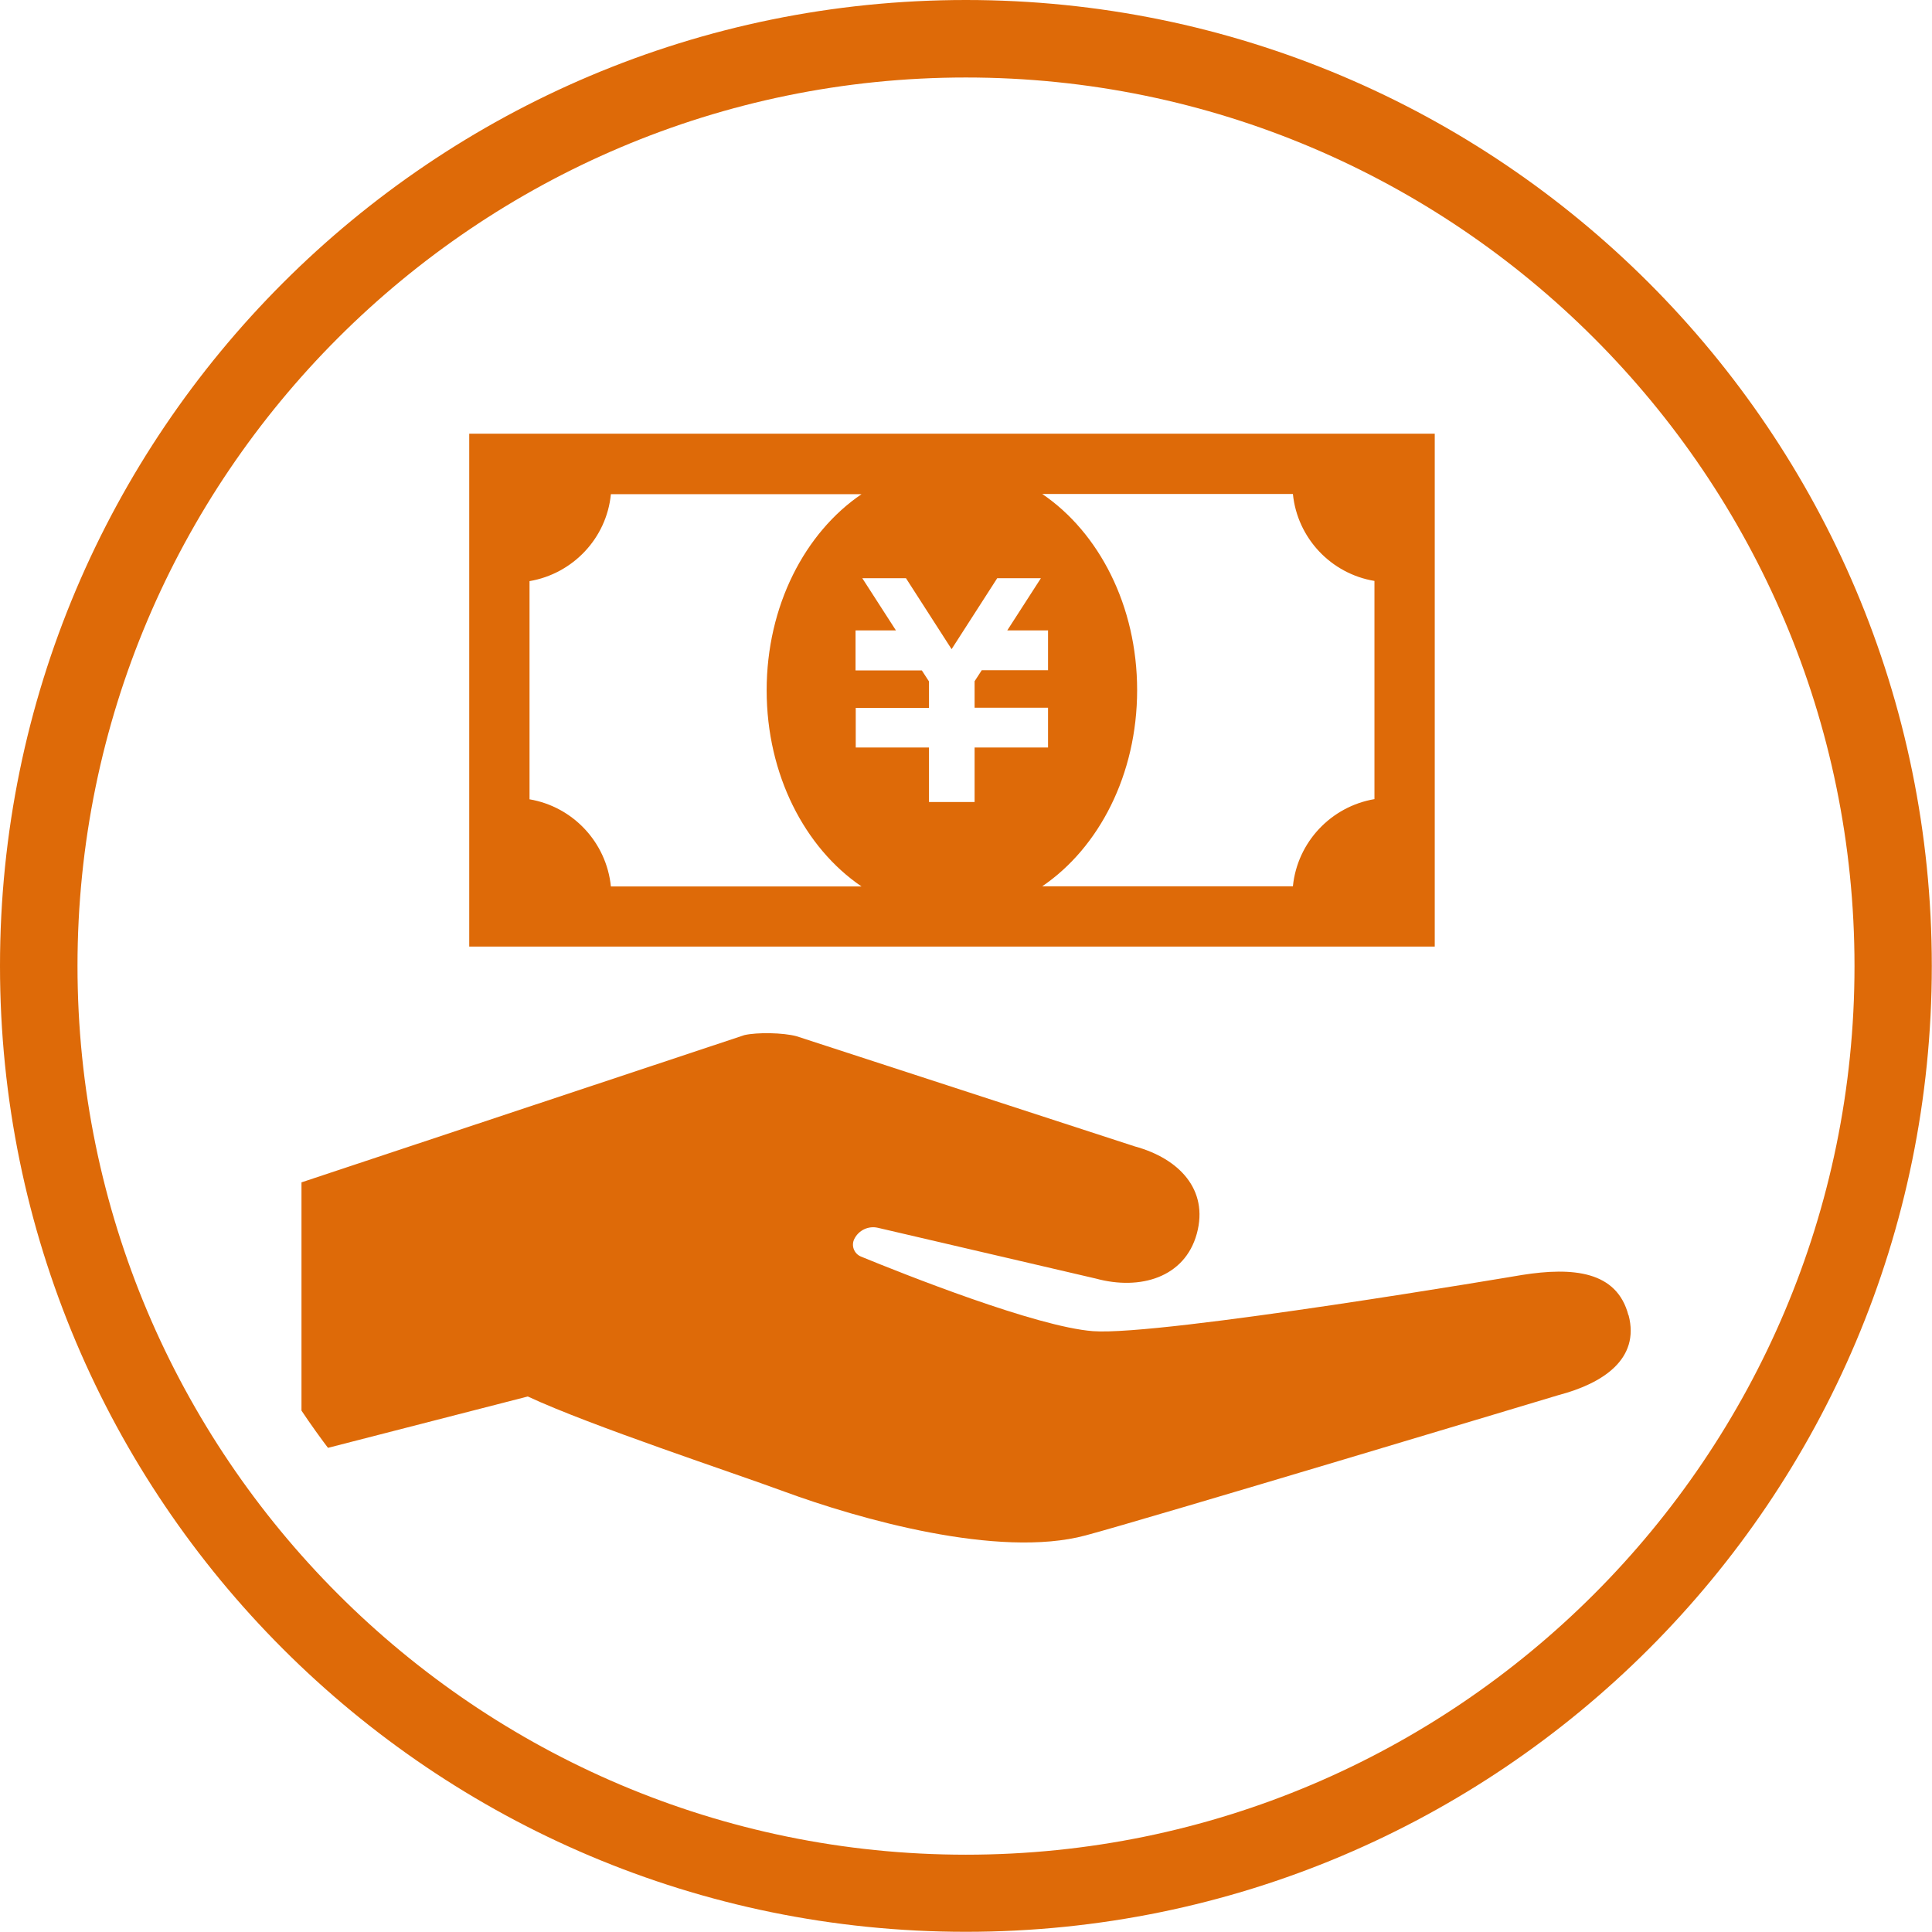
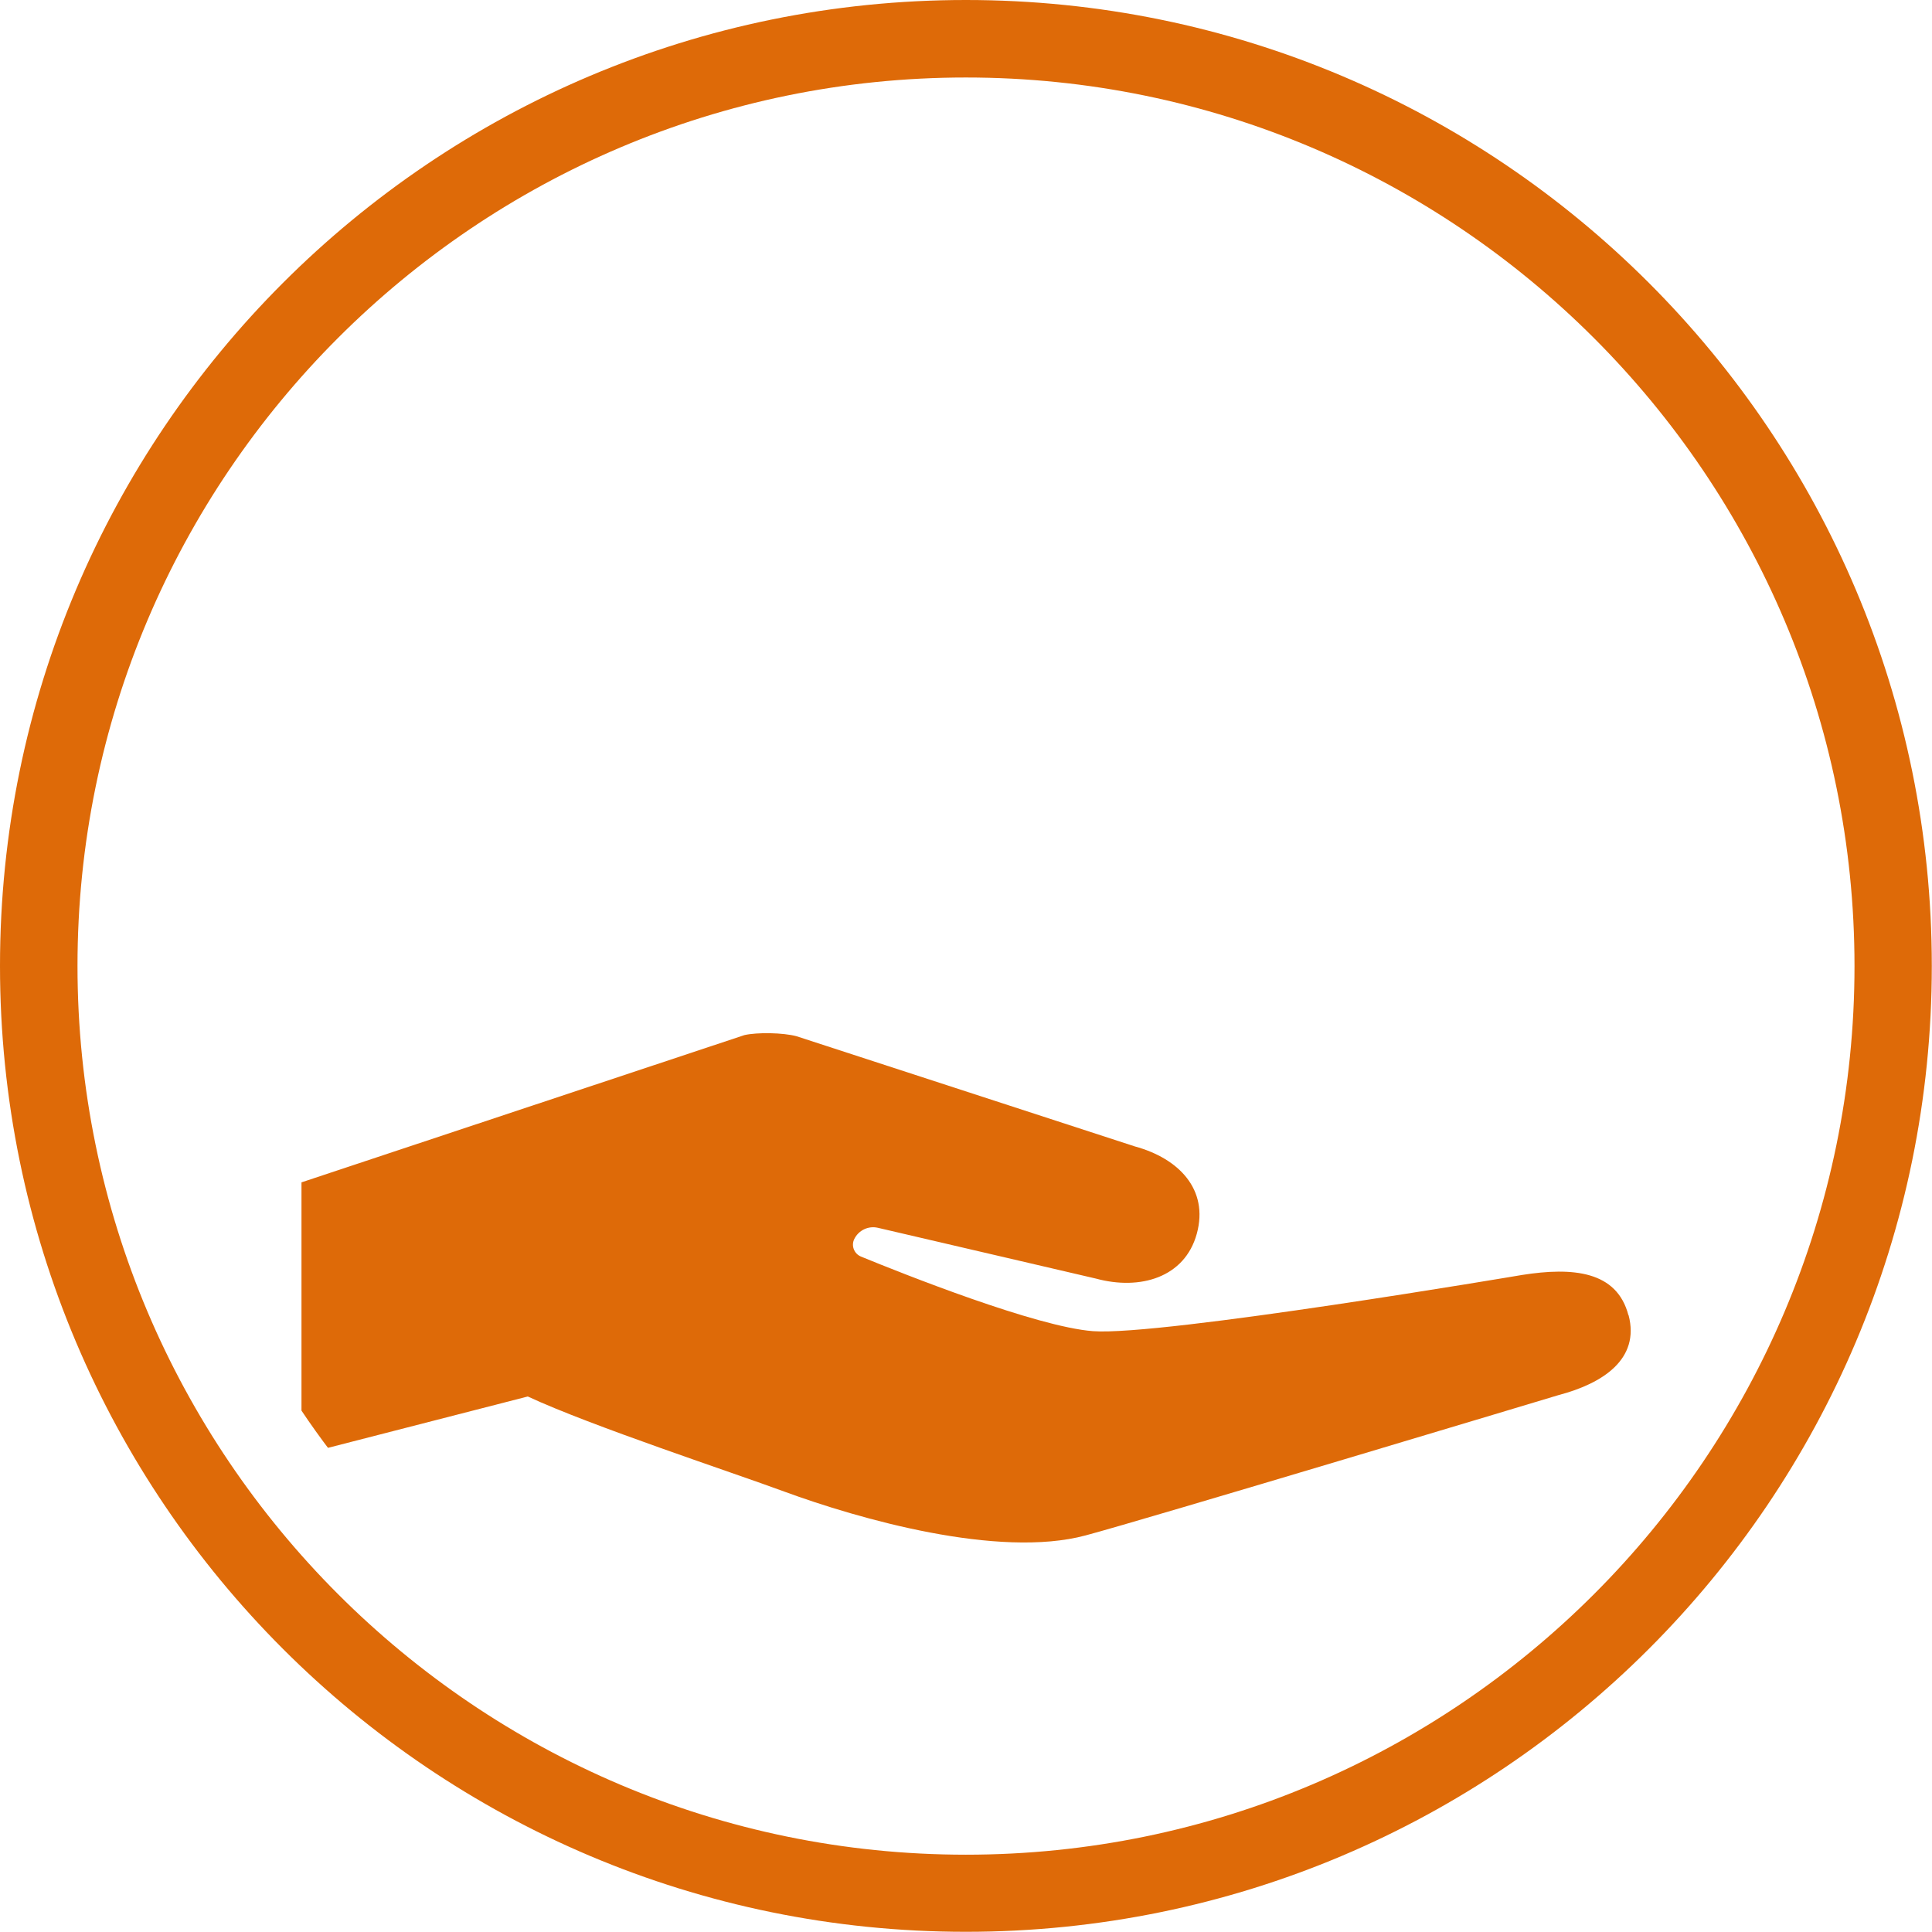
<svg xmlns="http://www.w3.org/2000/svg" id="_レイヤー_2" data-name="レイヤー 2" viewBox="0 0 99.97 99.97">
  <defs>
    <style>
      .cls-1 {
        clip-path: url(#clippath);
      }

      .cls-2 {
        fill: none;
      }

      .cls-2, .cls-3 {
        stroke-width: 0px;
      }

      .cls-3 {
        fill: #de6a08;
      }
    </style>
    <clipPath id="clippath">
      <circle class="cls-2" cx="49.98" cy="49.98" r="41.37" />
    </clipPath>
  </defs>
  <g id="_アイコン" data-name="アイコン">
    <g>
      <path class="cls-3" d="M49.98,4.01c25.35,0,45.98,20.62,45.98,45.98s-20.62,45.98-45.98,45.98S4.01,75.33,4.01,49.98,24.63,4.01,49.98,4.01M49.98,0C22.38,0,0,22.38,0,49.98s22.38,49.98,49.98,49.98,49.98-22.38,49.98-49.98S77.59,0,49.98,0h0Z" />
      <g class="cls-1">
        <g>
          <path class="cls-3" d="M84.26,68.05c-.6-2.29-2.88-2.49-5.49-2.08,0,0-18.69,3.17-22.21,2.91-2.94-.22-9.84-2.97-12.01-3.86-.36-.15-.52-.57-.34-.92.23-.45.73-.68,1.21-.57l11.29,2.63c2.28.62,4.6-.05,5.22-2.33.62-2.28-.93-3.89-3.21-4.51l-17.5-5.7c-.7-.19-2.04-.21-2.7-.06h0s-22.92,7.62-22.92,7.62v14.09l11.71-3.01c3.26,1.52,10.62,3.94,13.27,4.92,3.84,1.41,11.07,3.48,15.59,2.27,3.01-.8,24.47-7.26,24.47-7.26,2.29-.6,4.23-1.86,3.63-4.14Z" />
-           <path class="cls-3" d="M24.28,22.44v26.54h49.96v-26.54H24.28ZM27.4,41.35v-11.28c2.24-.38,3.99-2.22,4.21-4.5h12.97c-2.93,1.99-4.91,5.78-4.91,10.15s1.98,8.16,4.91,10.15h-12.97c-.23-2.29-1.97-4.13-4.21-4.51ZM54.23,32.61v2.07h-3.43l-.37.57v1.37h3.8v2.06h-3.8v2.82h-2.36v-2.82h-3.79v-2.05h0s3.79,0,3.79,0v-1.37l-.37-.57h-3.43v-2.07h2.09l-1.74-2.7h2.26l2.36,3.67,2.36-3.67h2.26l-1.74,2.7h2.09ZM58.84,35.71c0-4.37-1.98-8.16-4.91-10.15h12.97c.23,2.29,1.98,4.13,4.22,4.5v11.29c-2.24.38-3.99,2.22-4.22,4.51h-12.97c2.93-1.99,4.91-5.78,4.91-10.15Z" />
        </g>
      </g>
    </g>
  </g>
</svg>